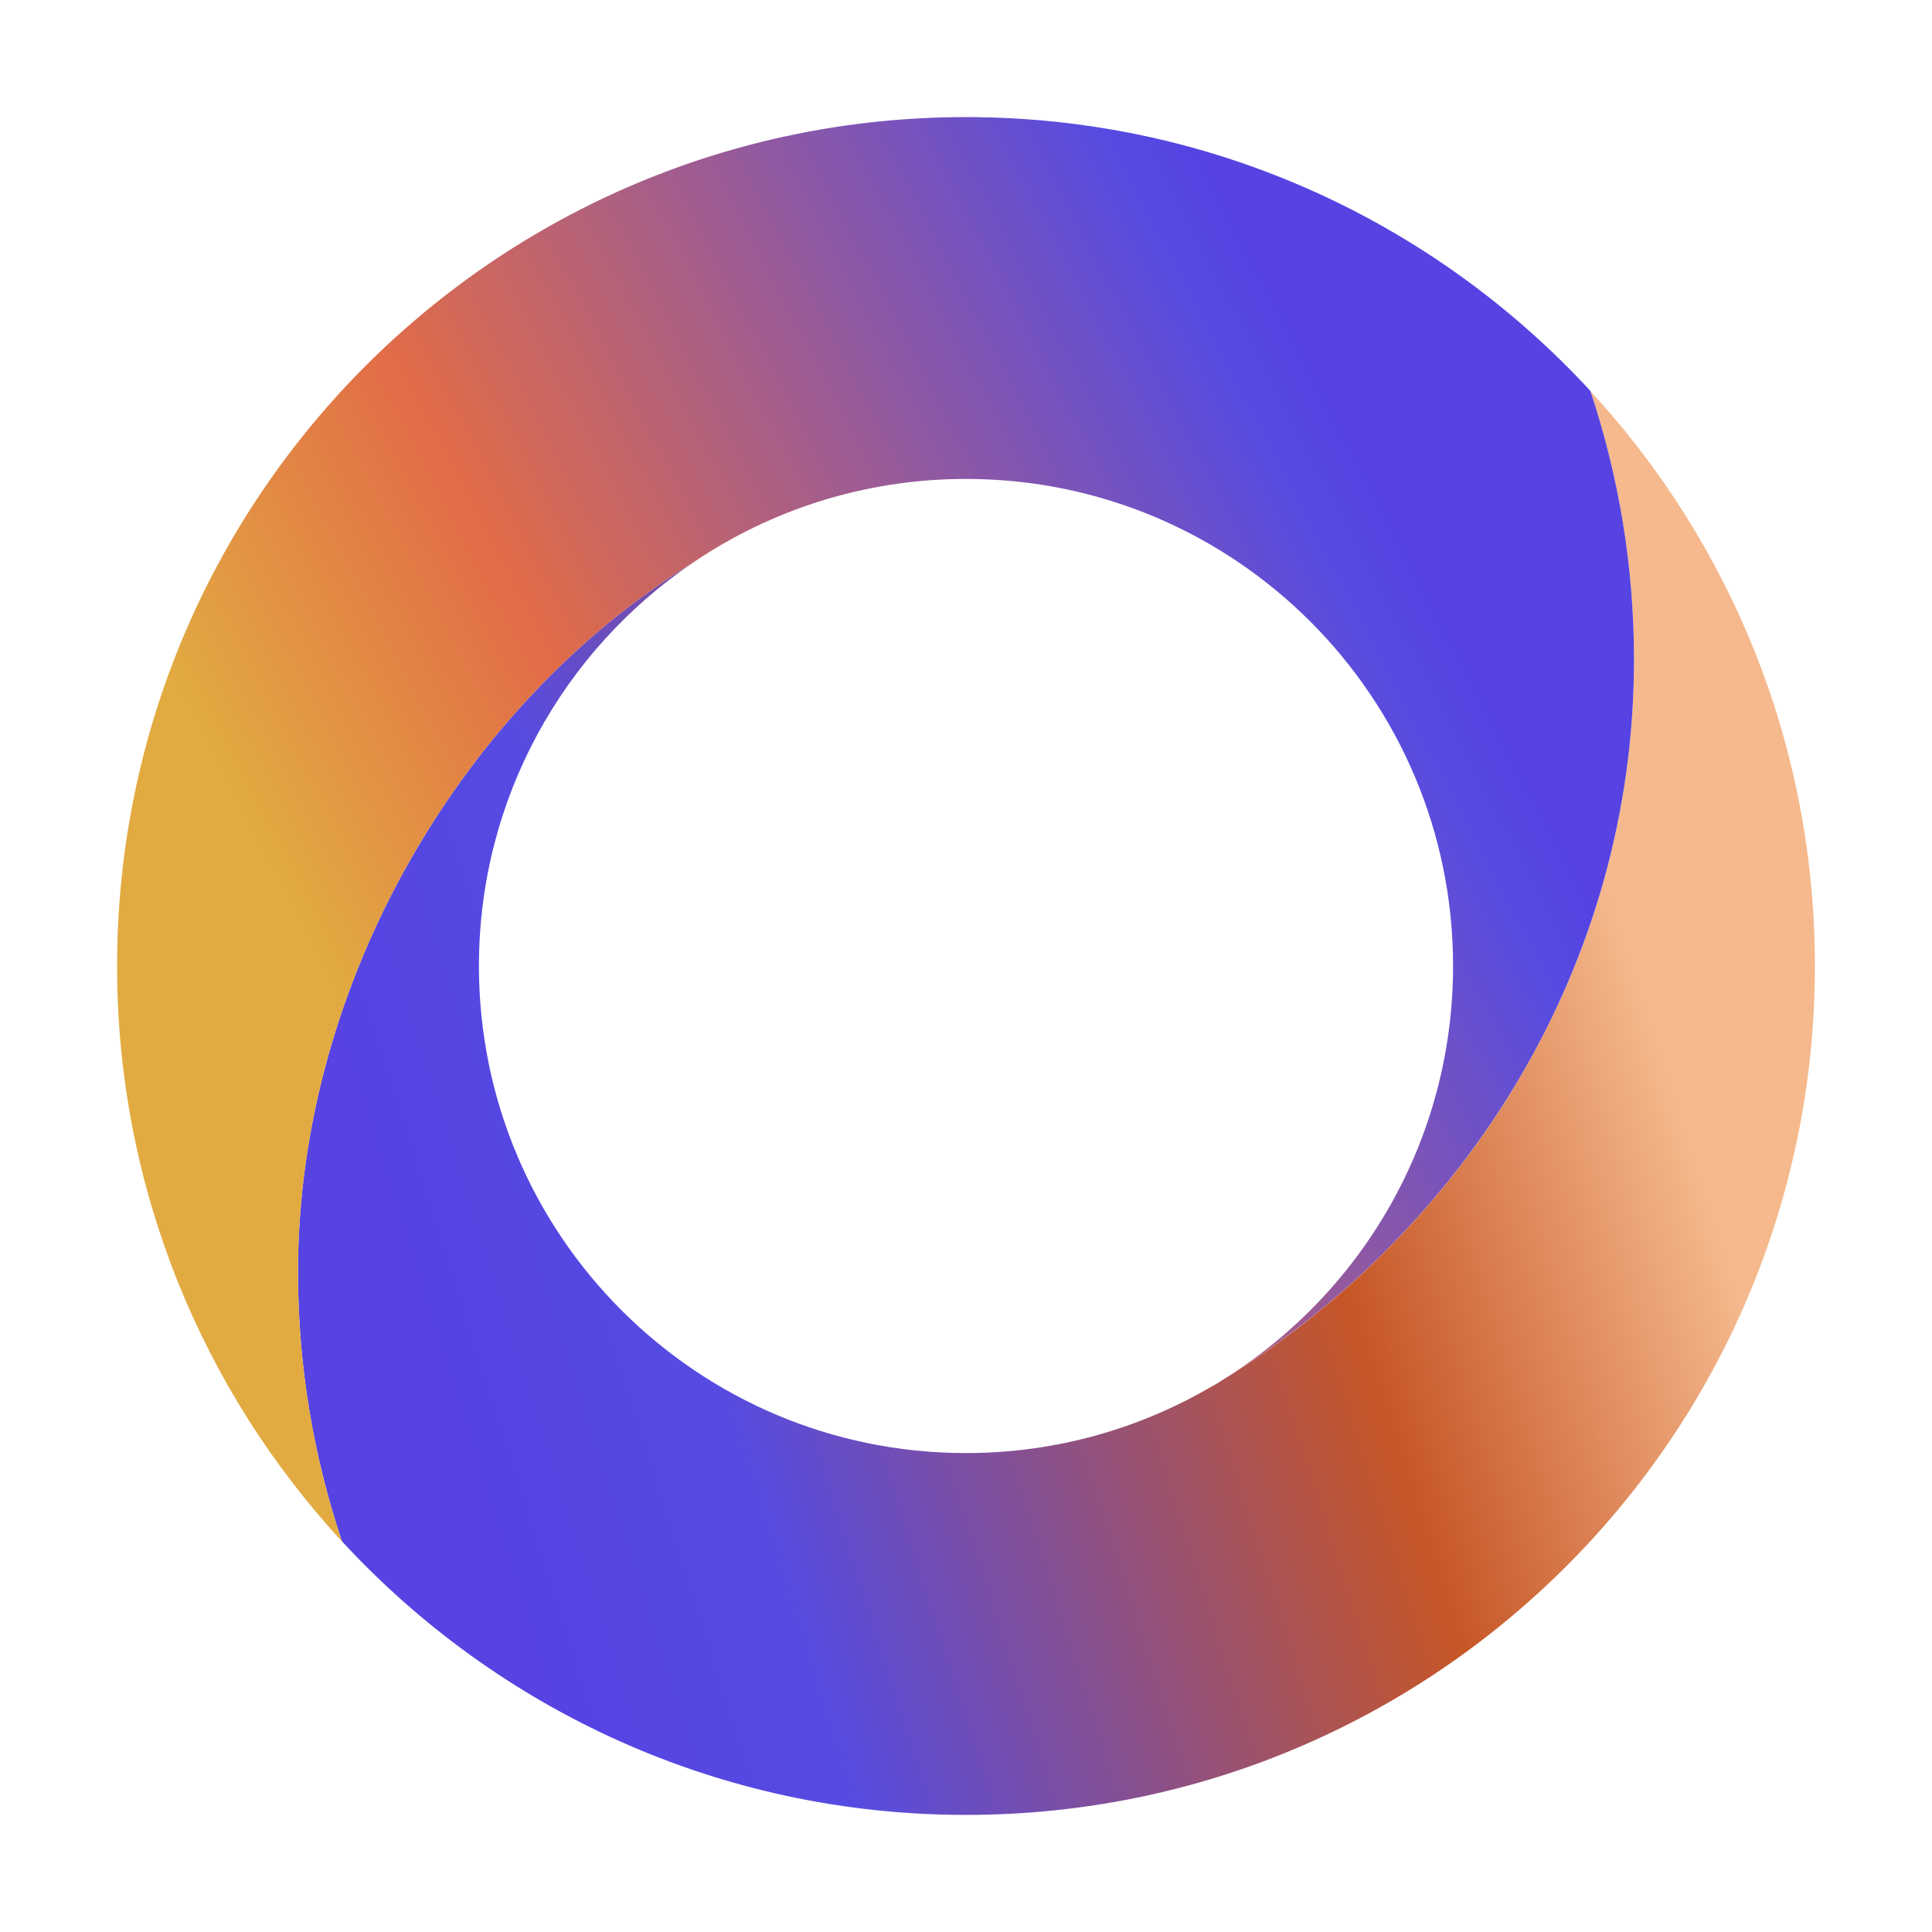
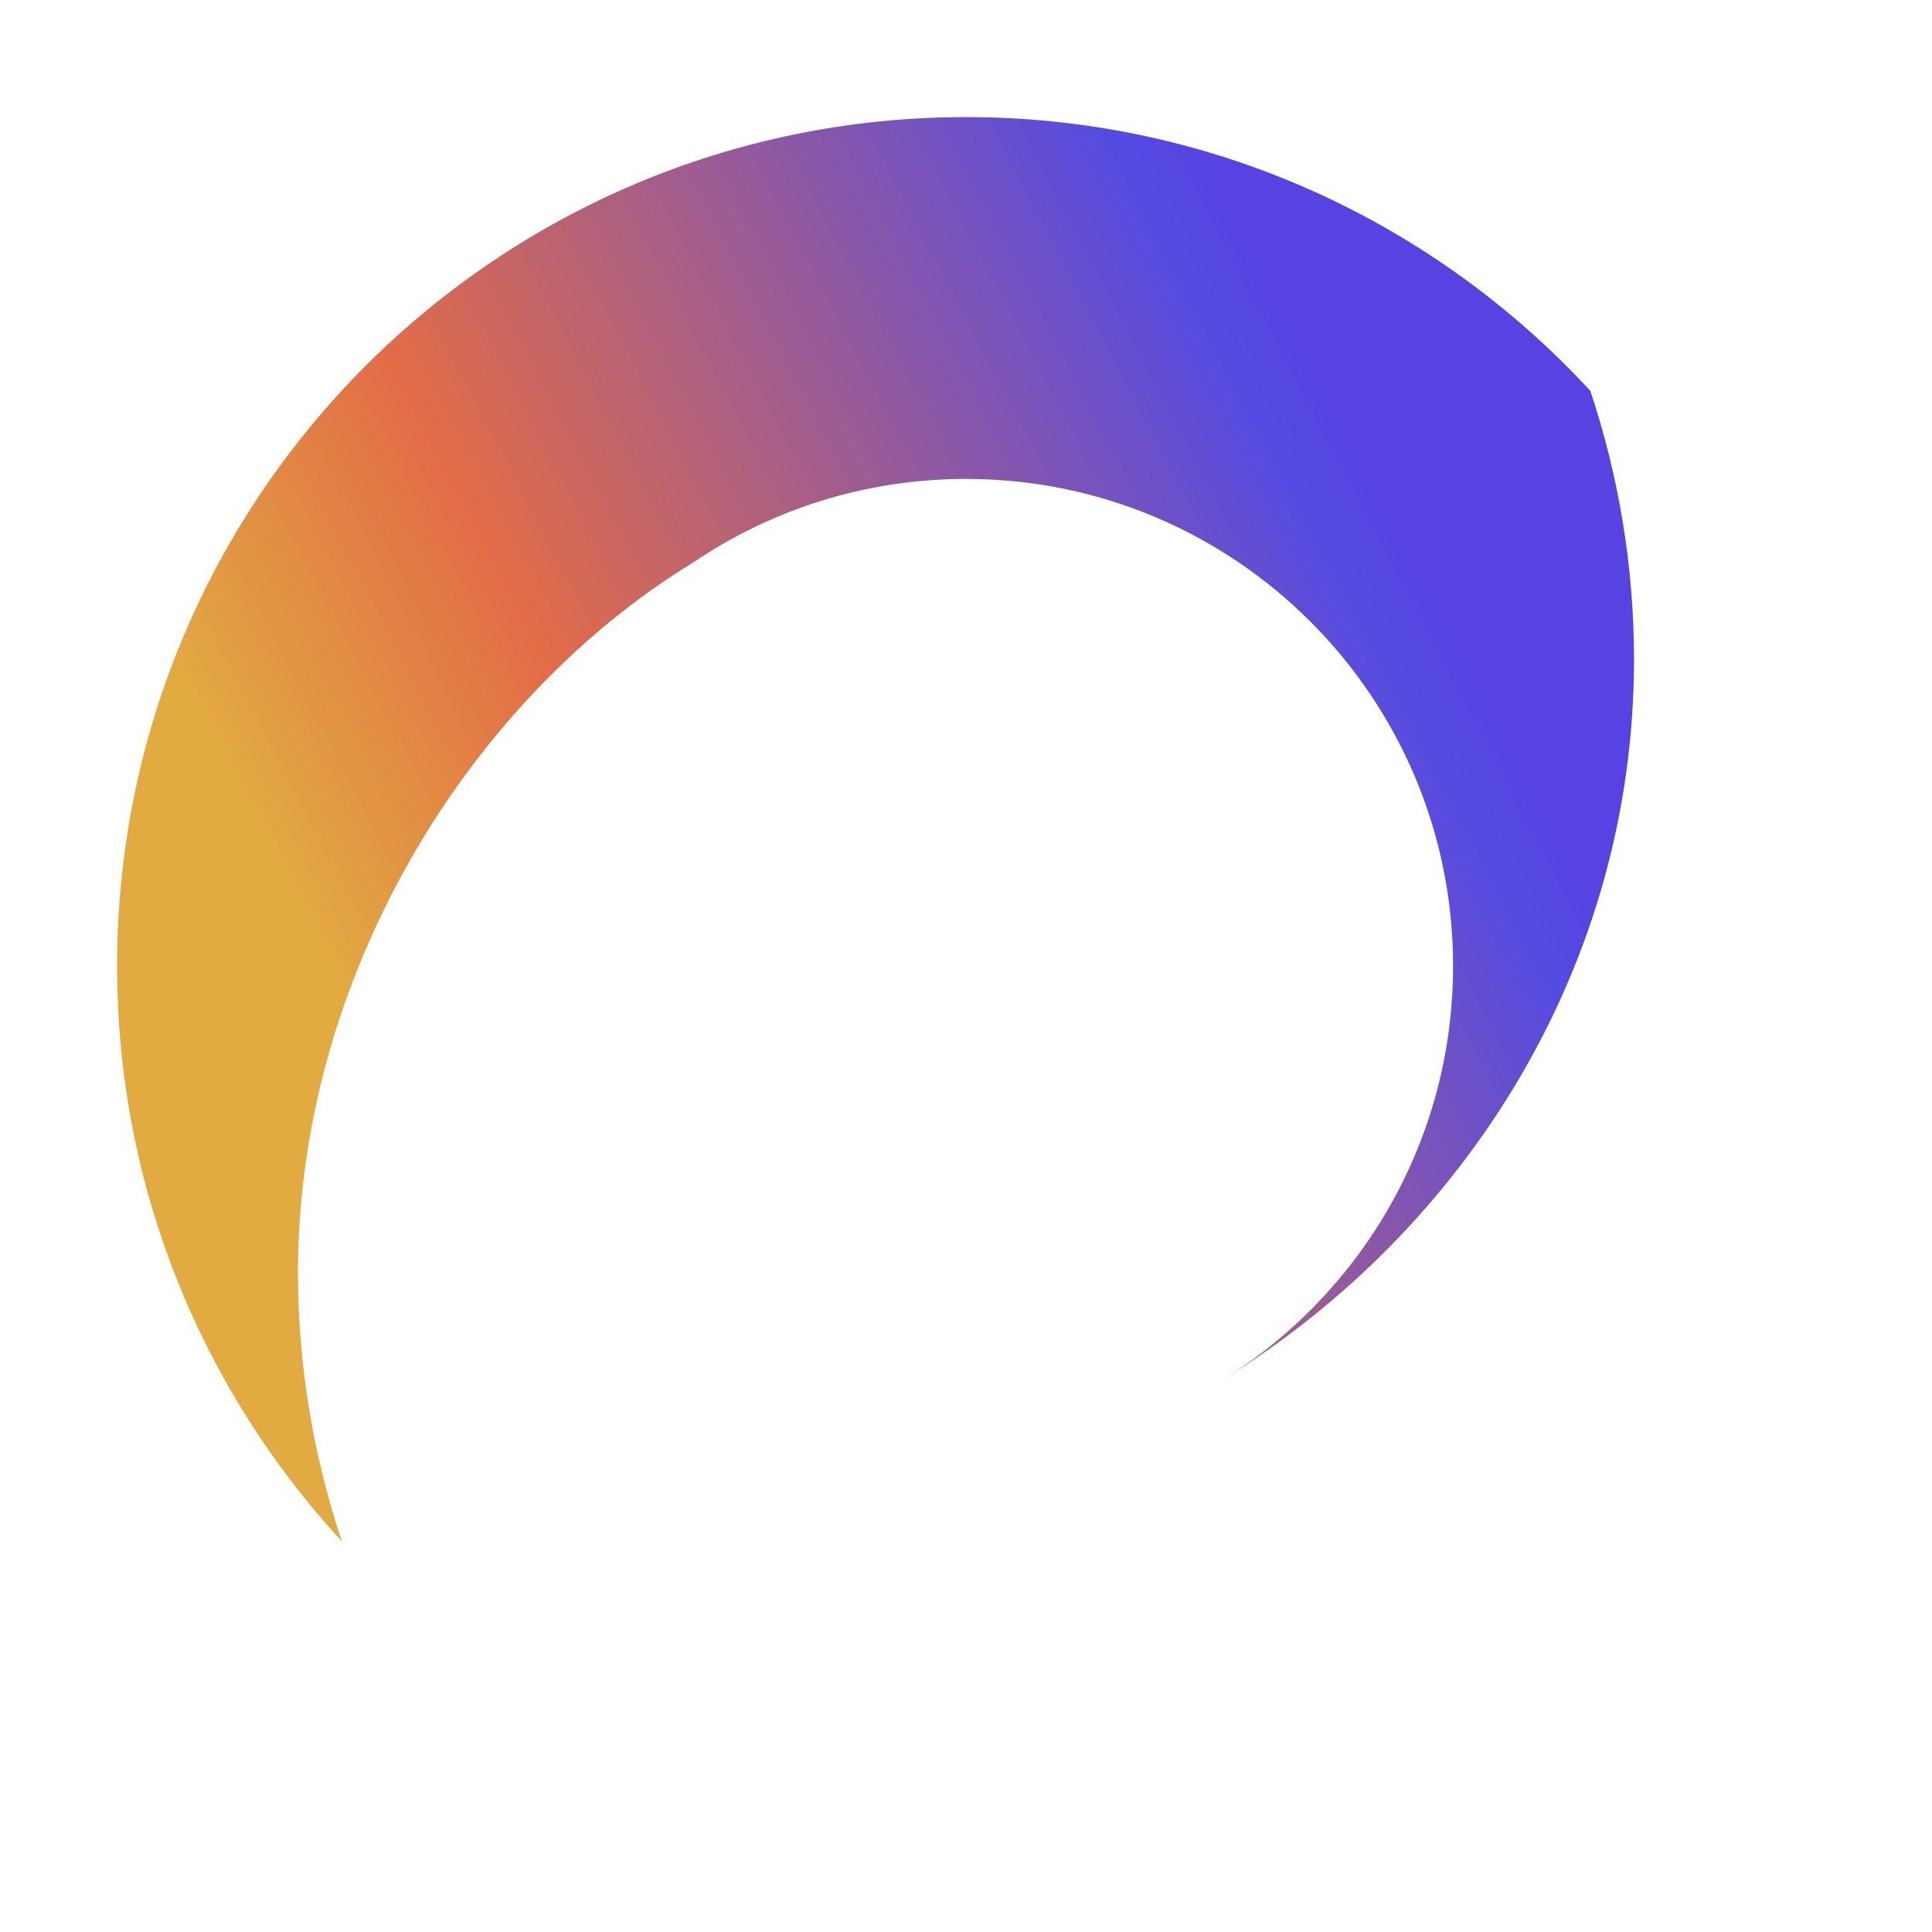
<svg xmlns="http://www.w3.org/2000/svg" viewBox="0 0 66 66" fill="none">
  <g filter="url(#filter0_d_484_177)">
-     <path d="M54.329 9.358C55.291 12.245 55.82 15.332 55.82 18.541C55.82 28.964 50.078 38 41.816 43.111C41.722 43.169 41.628 43.231 41.534 43.285C41.503 43.303 41.472 43.325 41.44 43.343L41.436 43.339C38.961 44.798 36.079 45.639 33 45.639C23.812 45.639 16.361 38.188 16.361 29C16.361 23.267 19.261 18.21 23.673 15.221C15.963 19.929 10.18 29.416 10.18 39.459C10.18 42.672 10.713 45.764 11.68 48.651C16.978 54.397 24.569 58 33 58C49.017 58 62 45.017 62 29C62 21.419 59.091 14.522 54.329 9.358Z" fill="url(#paint0_linear_484_177)" />
    <path d="M23.674 15.22C26.332 13.417 29.545 12.361 33 12.361C42.188 12.361 49.639 19.812 49.639 29C49.639 34.948 46.515 40.166 41.816 43.106C50.078 37.995 55.82 28.96 55.82 18.537C55.82 15.323 55.291 12.24 54.329 9.353C49.031 3.607 41.436 0 33 0C16.983 0 4 12.983 4 29C4 36.586 6.913 43.487 11.68 48.656C10.713 45.764 10.18 42.676 10.18 39.463C10.18 29.416 15.963 19.928 23.674 15.22Z" fill="url(#paint1_linear_484_177)" />
  </g>
  <defs>
    <filter id="filter0_d_484_177" x="0" y="0" width="66" height="66" filterUnits="userSpaceOnUse" color-interpolation-filters="sRGB">
      <feFlood flood-opacity="0" result="BackgroundImageFix" />
      <feColorMatrix in="SourceAlpha" type="matrix" values="0 0 0 0 0 0 0 0 0 0 0 0 0 0 0 0 0 0 127 0" result="hardAlpha" />
      <feOffset dy="4" />
      <feGaussianBlur stdDeviation="2" />
      <feComposite in2="hardAlpha" operator="out" />
      <feColorMatrix type="matrix" values="0 0 0 0 0 0 0 0 0 0 0 0 0 0 0 0 0 0 0.25 0" />
      <feBlend mode="normal" in2="BackgroundImageFix" result="effect1_dropShadow_484_177" />
      <feBlend mode="normal" in="SourceGraphic" in2="effect1_dropShadow_484_177" result="shape" />
    </filter>
    <linearGradient id="paint0_linear_484_177" x1="55.802" y1="28.598" x2="14.532" y2="41.718" gradientUnits="userSpaceOnUse">
      <stop stop-color="#F5B98D" />
      <stop offset="0.296" stop-color="#C75626" />
      <stop offset="0.792" stop-color="#554BE2" />
      <stop offset="1" stop-color="#5643E2" />
    </linearGradient>
    <linearGradient id="paint1_linear_484_177" x1="12.785" y1="32.569" x2="47.842" y2="14.229" gradientUnits="userSpaceOnUse">
      <stop stop-color="#E2AB41" />
      <stop offset="0.296" stop-color="#E26C47" />
      <stop offset="0.938" stop-color="#554BE2" />
      <stop offset="1" stop-color="#5643E2" />
    </linearGradient>
  </defs>
</svg>